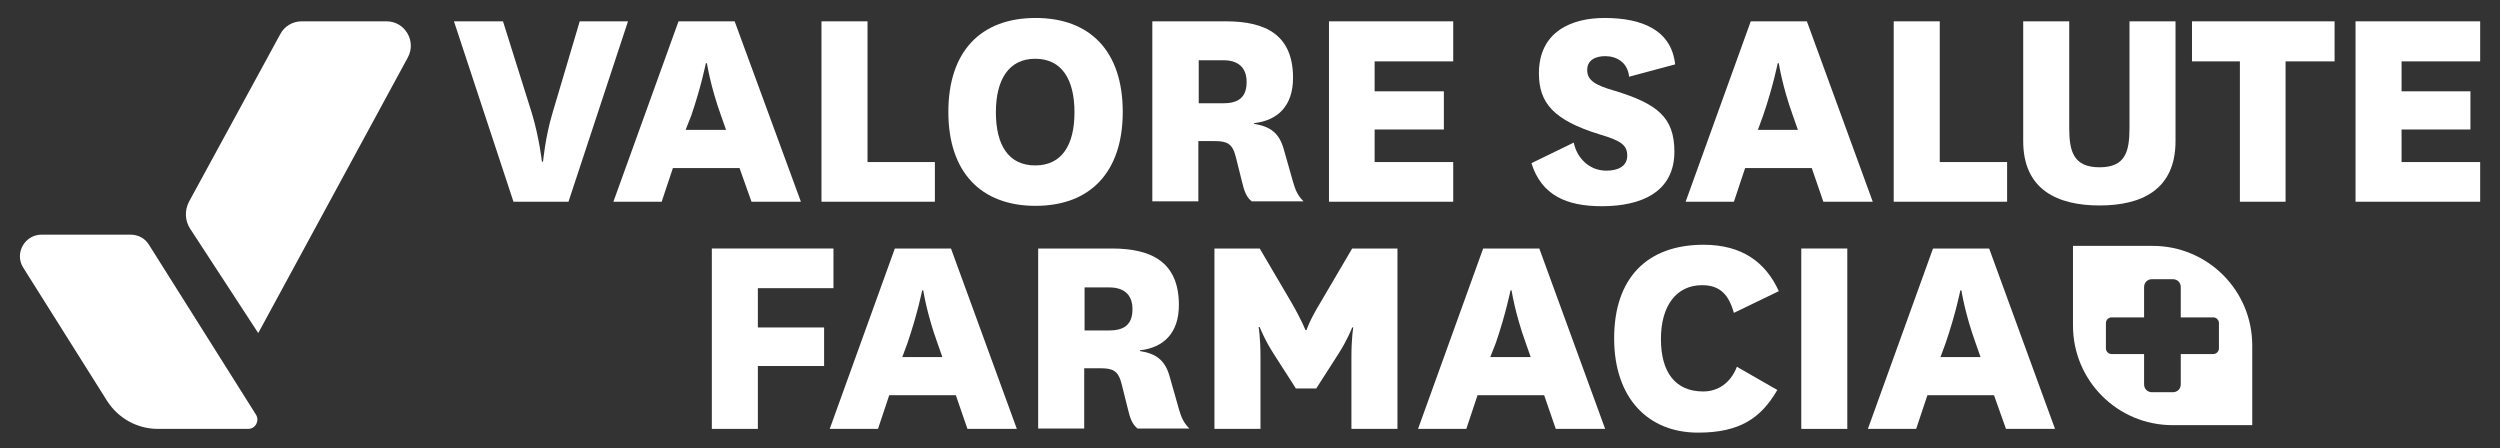
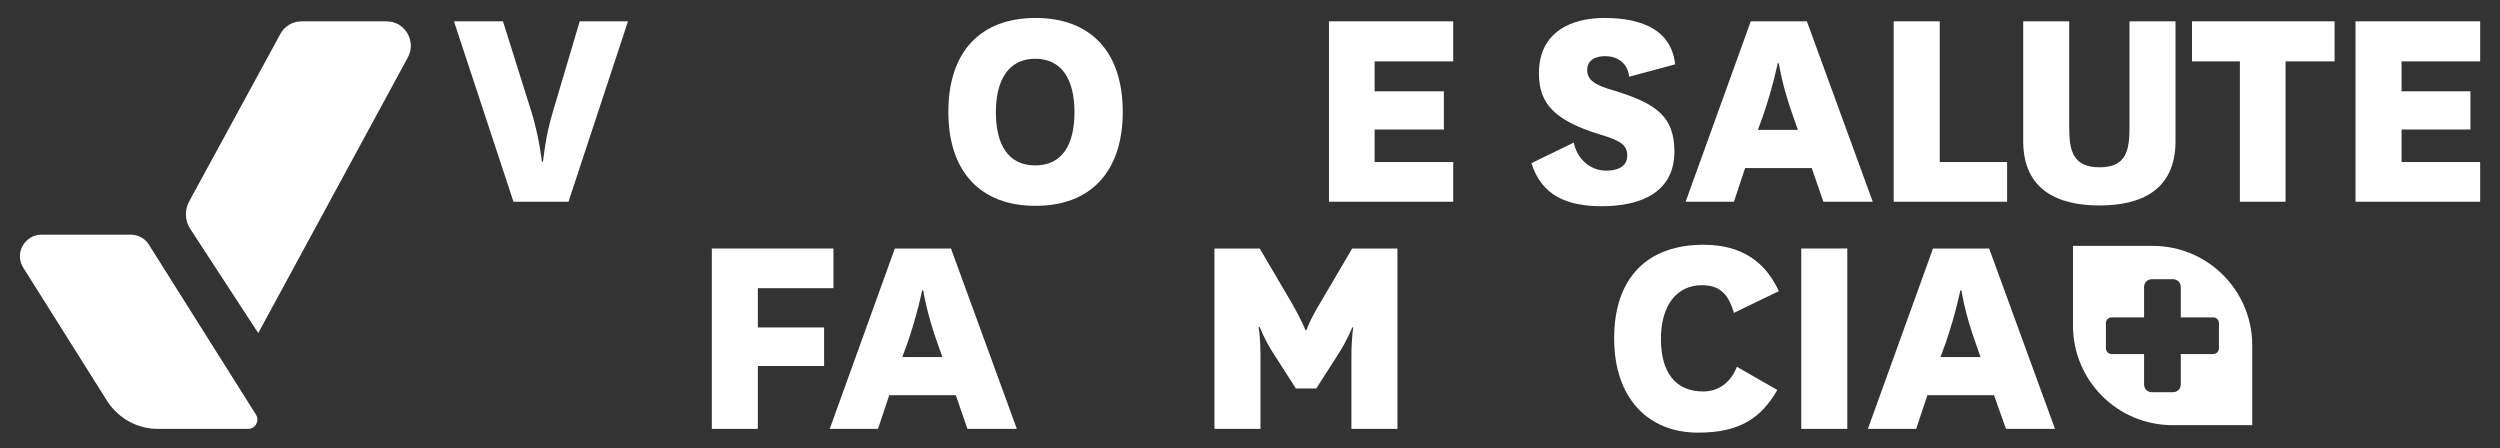
<svg xmlns="http://www.w3.org/2000/svg" version="1.1" id="Livello_1" x="0px" y="0px" viewBox="0 0 668 119.8" style="enable-background:new 0 0 668 119.8;" xml:space="preserve">
  <rect x="0" y="0" width="668" height="119.8" fill="#333333" stroke="none" />
  <style type="text/css">
	.st0{fill:#FFFFFF;}
	.st1{fill-rule:evenodd;clip-rule:evenodd;fill:#FFFFFF;}
</style>
  <g>
    <path class="st0" d="M142.1,30.2c2,6.6,2.7,13,2.7,13h0.3c0,0,0.6-6.6,2.5-12.9l7.3-24.6h12.9l-15.9,48.2h-14.7L121.3,5.7h13.1   L142.1,30.2z" />
-     <path class="st0" d="M197.6,44.9h-17.8l-3,9h-12.9l17.4-48.2h15L214,53.9h-13.2L197.6,44.9z M183.2,34.7H194l-1.3-3.7   c-2.9-8-3.8-14.1-3.8-14.1h-0.3c0,0-1.2,6.1-3.9,14L183.2,34.7z" />
-     <polygon class="st0" points="231.8,5.7 231.8,43.3 249.8,43.3 249.8,53.9 219.5,53.9 219.5,5.7  " />
    <path class="st0" d="M253.4,29.9c0-16.2,8.7-25.1,23.3-25.1s23.3,8.9,23.3,25.1c0,16.1-8.7,25.1-23.3,25.1S253.4,46,253.4,29.9    M266.1,30c0,8.8,3.4,14.2,10.5,14.2s10.5-5.4,10.5-14.2s-3.4-14.3-10.5-14.3C269.6,15.7,266.1,21.2,266.1,30" />
-     <path class="st0" d="M334.6,53.9c-1.6-1.1-2.2-3.1-2.7-5.2l-1.7-6.8c-0.9-3.6-2.4-4.2-5.7-4.2h-4.3v16.1h-12.3V5.7h19.7   c10.7,0,17.9,3.7,17.9,15.1c0,7.5-4.1,11.4-10.4,12.1v0.2c4.4,0.7,6.7,2.5,7.9,6.7l2.5,8.8c0.6,2,1.1,3.5,2.8,5.2H334.6z    M320.2,27.6h6.6c3.9,0,6.3-1.4,6.3-5.7c0-3.8-2.2-5.8-6.2-5.8h-6.6V27.6z" />
    <polygon class="st0" points="388.3,53.9 355.1,53.9 355.1,5.7 388.3,5.7 388.3,16.4 367.3,16.4 367.3,24.4 385.8,24.4 385.8,34.6    367.3,34.6 367.3,43.3 388.3,43.3  " />
    <path class="st0" d="M420.5,38.1c0.9,4.3,4.3,7.5,8.7,7.5c3.2,0,5.6-1.2,5.6-4c0-2.8-1.6-4-7.4-5.7c-12.3-3.8-16.2-8.4-16.2-16.3   c0-11.2,8.8-14.8,17.5-14.8c10.2,0,17.9,3.3,18.9,12.4l-12.3,3.3c-0.4-3.9-3.4-5.5-6.4-5.5c-2.5,0-4.8,1-4.8,3.7   c0,2.8,2.2,4.1,7.5,5.6c11,3.4,15.8,6.9,15.8,16.2c0,10.8-8.8,14.6-19.4,14.6c-9.4,0-16.1-2.9-18.8-11.5L420.5,38.1z" />
    <path class="st0" d="M484.1,44.9h-17.8l-3,9h-12.9l17.4-48.2h15l17.6,48.2h-13.2L484.1,44.9z M469.7,34.7h10.7l-1.3-3.7   c-2.9-8-3.8-14.1-3.8-14.1H475c0,0-1.2,6.1-3.9,14L469.7,34.7z" />
    <polygon class="st0" points="518.3,5.7 518.3,43.3 536.3,43.3 536.3,53.9 506,53.9 506,5.7  " />
    <path class="st0" d="M581.3,5.7v32c0,13.1-9.2,17.2-20.3,17.2c-11.1,0-20.4-4.1-20.4-17.2v-32h12.3v28.5c0,6.2,1.1,10.5,8.1,10.5   c7,0,8-4.3,8-10.6V5.7H581.3z" />
    <polygon class="st0" points="598.5,53.9 598.5,16.4 585.7,16.4 585.7,5.7 623.8,5.7 623.8,16.4 610.7,16.4 610.7,53.9  " />
    <polygon class="st0" points="662.7,53.9 629.4,53.9 629.4,5.7 662.7,5.7 662.7,16.4 641.7,16.4 641.7,24.4 660.1,24.4 660.1,34.6    641.7,34.6 641.7,43.3 662.7,43.3  " />
    <path class="st1" d="M11.1,62.7h23.8c2,0,3.9,1,4.9,2.7l28.6,45.4c1,1.6-0.1,3.8-2.1,3.8H42.2c-5.5,0-10.6-2.8-13.6-7.5L6.2,71.5   C3.8,67.7,6.6,62.7,11.1,62.7" />
    <path class="st1" d="M50.8,61.1L69,89L109,15.3c2.3-4.3-0.8-9.6-5.7-9.6H80.6c-2.4,0-4.6,1.3-5.7,3.4L50.5,53.9   C49.3,56.2,49.4,59,50.8,61.1" />
    <polygon class="st0" points="190.2,114.6 190.2,66.4 222.7,66.4 222.7,77 202.5,77 202.5,87.5 220.2,87.5 220.2,97.8 202.5,97.8    202.5,114.6  " />
    <path class="st0" d="M255.4,105.6h-17.8l-3,9h-12.9l17.4-48.2h15l17.6,48.2h-13.2L255.4,105.6z M241.1,95.4h10.7l-1.3-3.7   c-2.9-8-3.8-14.1-3.8-14.1h-0.3c0,0-1.2,6.1-3.9,14L241.1,95.4z" />
-     <path class="st0" d="M304.1,114.6c-1.6-1.1-2.2-3.1-2.7-5.2l-1.7-6.8c-0.9-3.6-2.4-4.2-5.7-4.2h-4.3v16.1h-12.3V66.4h19.7   c10.7,0,17.9,3.7,17.9,15.1c0,7.5-4.1,11.4-10.4,12.1v0.2c4.4,0.7,6.7,2.5,7.9,6.7l2.5,8.8c0.6,2,1.1,3.5,2.8,5.2H304.1z    M289.7,88.3h6.6c3.9,0,6.3-1.4,6.3-5.7c0-3.8-2.2-5.8-6.2-5.8h-6.6V88.3z" />
    <path class="st0" d="M346.2,103.7l-5.9-9.2c-2.4-3.7-3.7-7.1-3.7-7.1h-0.3c0,0,0.5,2.6,0.5,8v19.2h-12.3V66.4h12.1l8.4,14.3   c3,5.2,3.8,7.5,3.8,7.5h0.3c0,0,0.7-2.4,3.8-7.5l8.4-14.3h12.1v48.2h-12.3V95.5c0-5.4,0.5-8,0.5-8h-0.3c0,0-1.3,3.4-3.7,7.1   l-5.9,9.2H346.2z" />
-     <path class="st0" d="M412.6,105.6h-17.8l-3,9h-12.9l17.4-48.2h15l17.6,48.2h-13.2L412.6,105.6z M398.2,95.4H409l-1.3-3.7   c-2.9-8-3.8-14.1-3.8-14.1h-0.3c0,0-1.2,6.1-3.9,14L398.2,95.4z" />
    <path class="st0" d="M474.9,104.2c-4.4,7.6-10.1,11.4-21.2,11.4c-13.3,0-22.4-9.2-22.4-25.2c0-16.1,8.8-25,23.9-25   c10.3,0,16.6,4.7,20.1,12.4l-12,5.8c-1.3-4.5-3.4-7.4-8.5-7.4c-6.8,0-11,5.4-11,14.4c0,8.8,3.8,14,11.3,14c3.9,0,7.3-2.2,9-6.6   L474.9,104.2z" />
    <rect x="481.3" y="66.4" class="st0" width="12.3" height="48.2" />
    <path class="st0" d="M532.8,105.6H515l-3,9h-12.9l17.4-48.2h15l17.6,48.2H536L532.8,105.6z M518.5,95.4h10.7l-1.3-3.7   c-2.9-8-3.8-14.1-3.8-14.1h-0.3c0,0-1.2,6.1-3.9,14L518.5,95.4z" />
    <path class="st0" d="M575.2,65.7h-21.3v21.3c0,14.7,11.9,26.6,26.6,26.6h21.3V92.3C601.8,77.6,589.9,65.7,575.2,65.7z M592.9,93.1   c0,0.8-0.7,1.5-1.5,1.5h-8.7v8.1c0,1.2-0.9,2.1-2.1,2.1H575c-1.2,0-2.1-0.9-2.1-2.1v-8.1h-8.7c-0.8,0-1.5-0.7-1.5-1.5v-6.8   c0-0.8,0.7-1.5,1.5-1.5h8.7v-8.1c0-1.2,0.9-2.1,2.1-2.1h5.6c1.2,0,2.1,0.9,2.1,2.1v8.1h8.7c0.8,0,1.5,0.7,1.5,1.5V93.1z" />
  </g>
</svg>